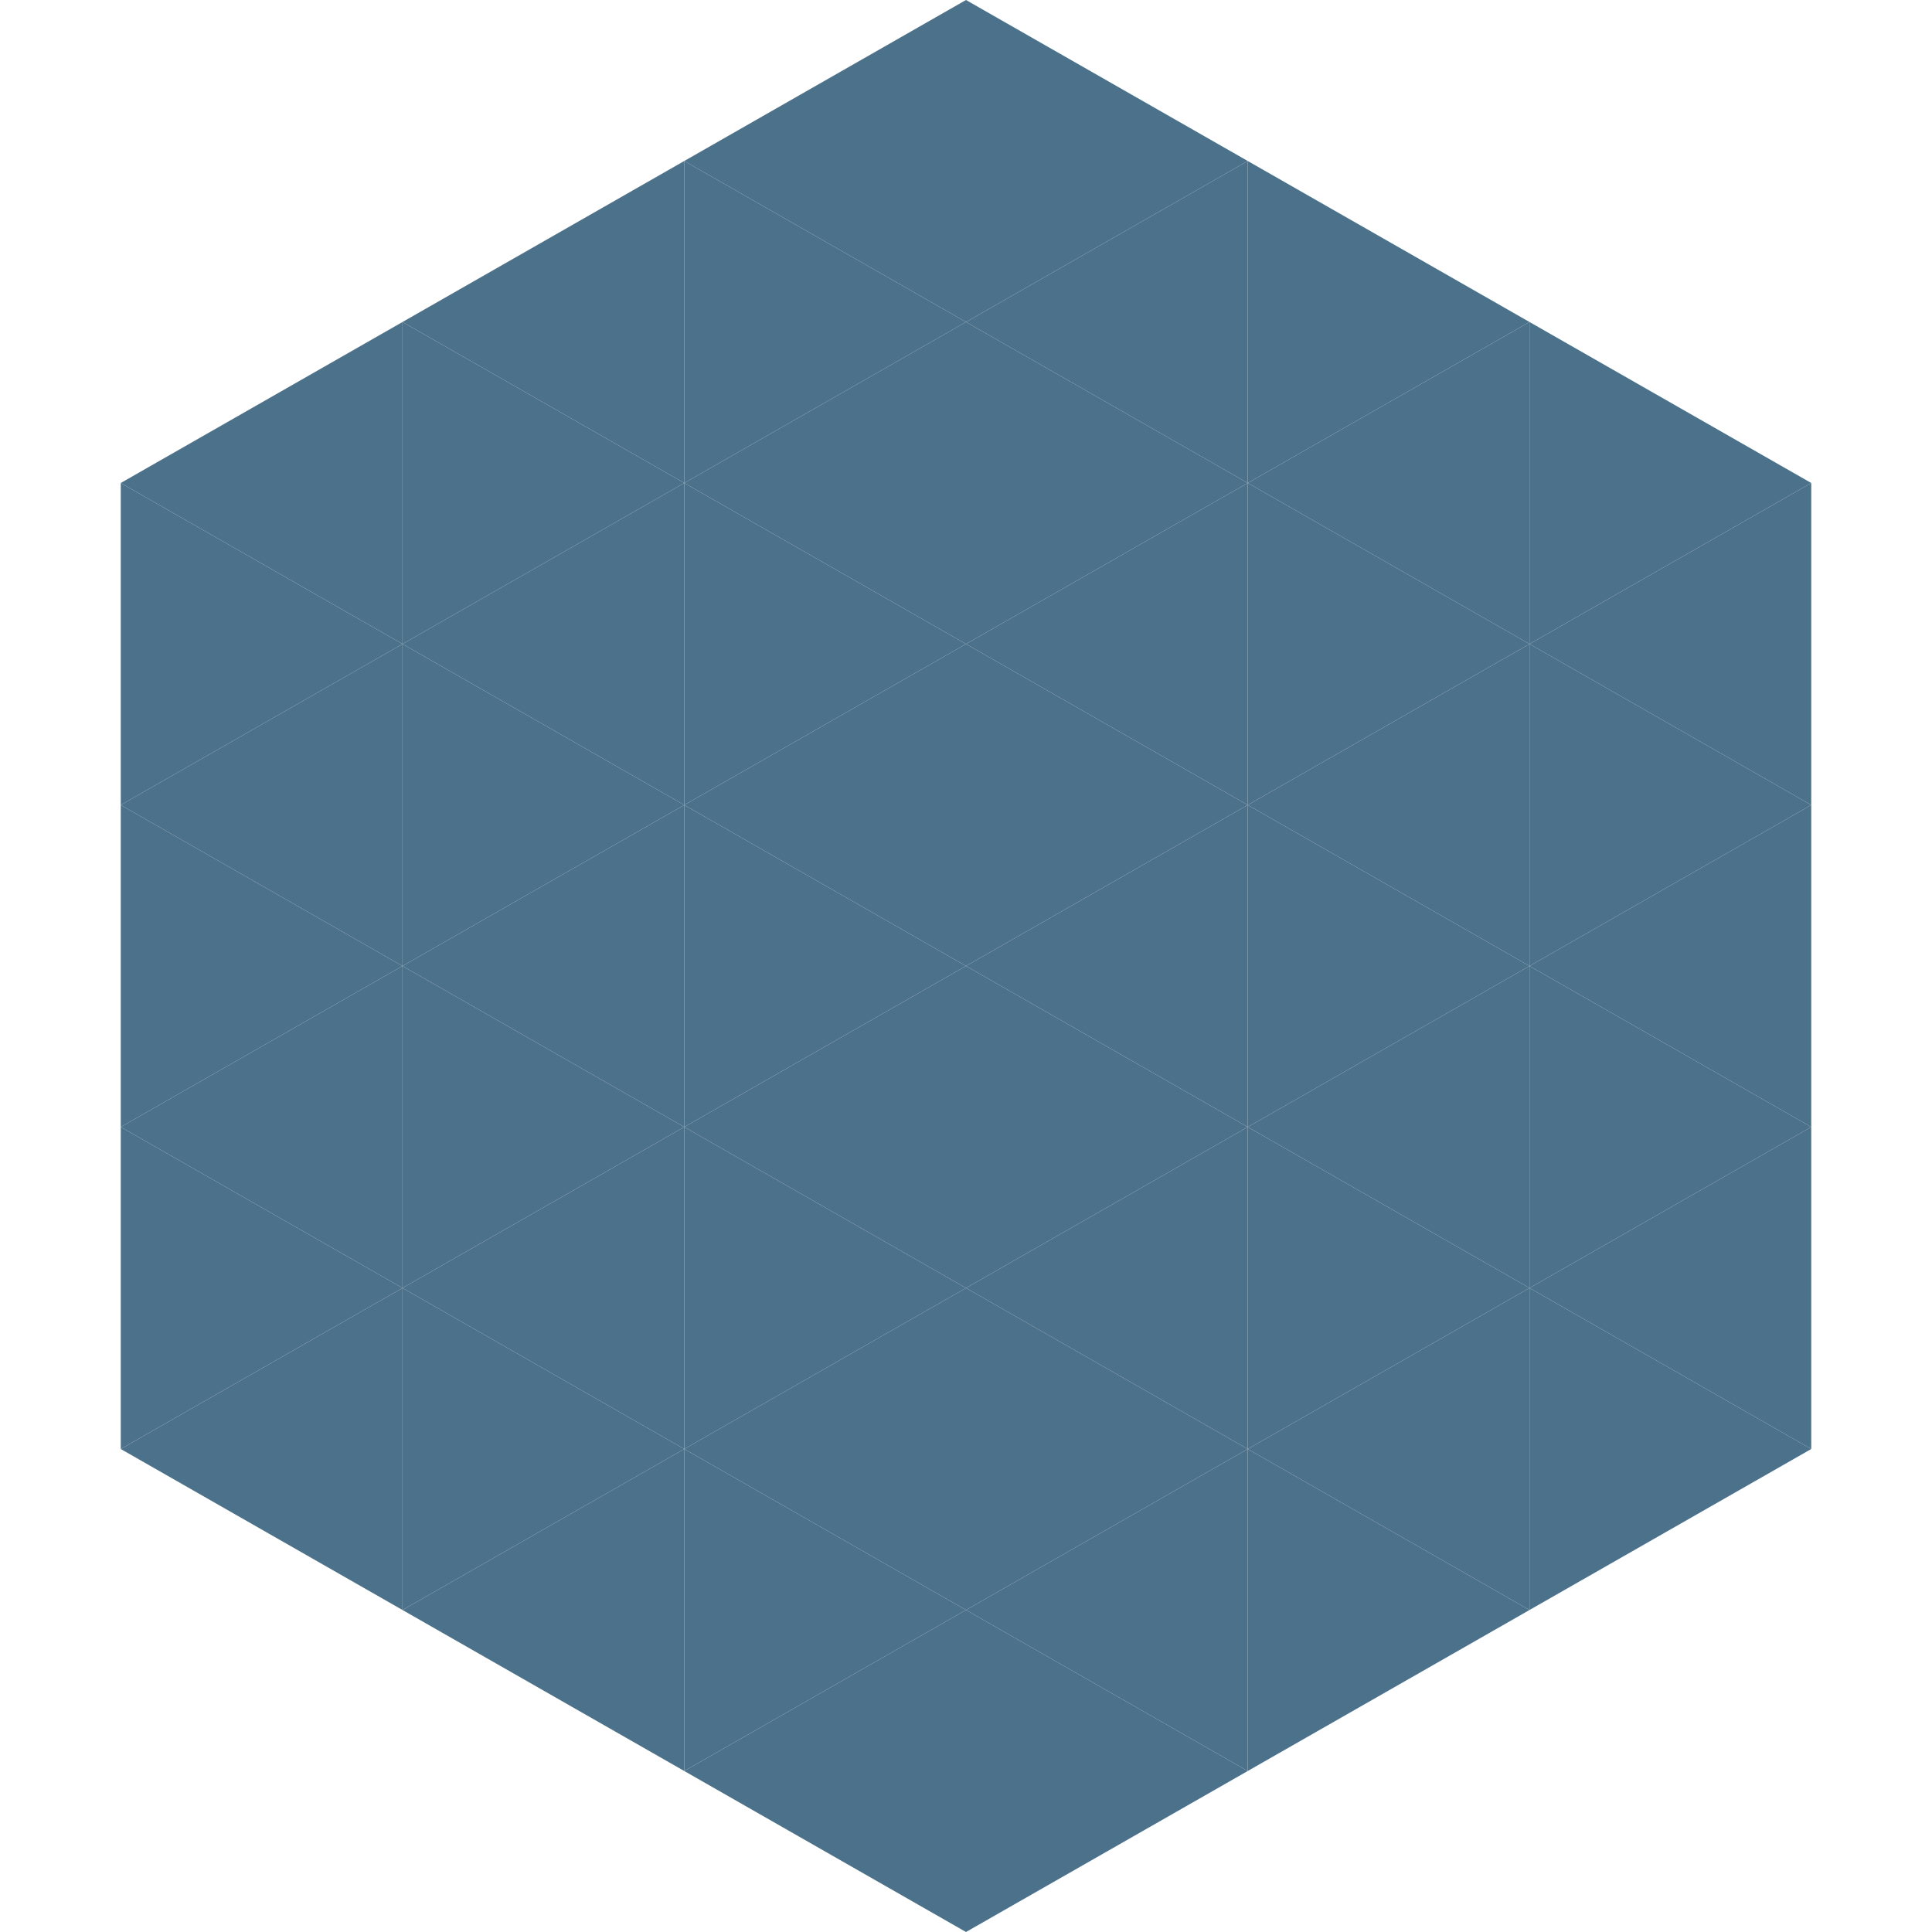
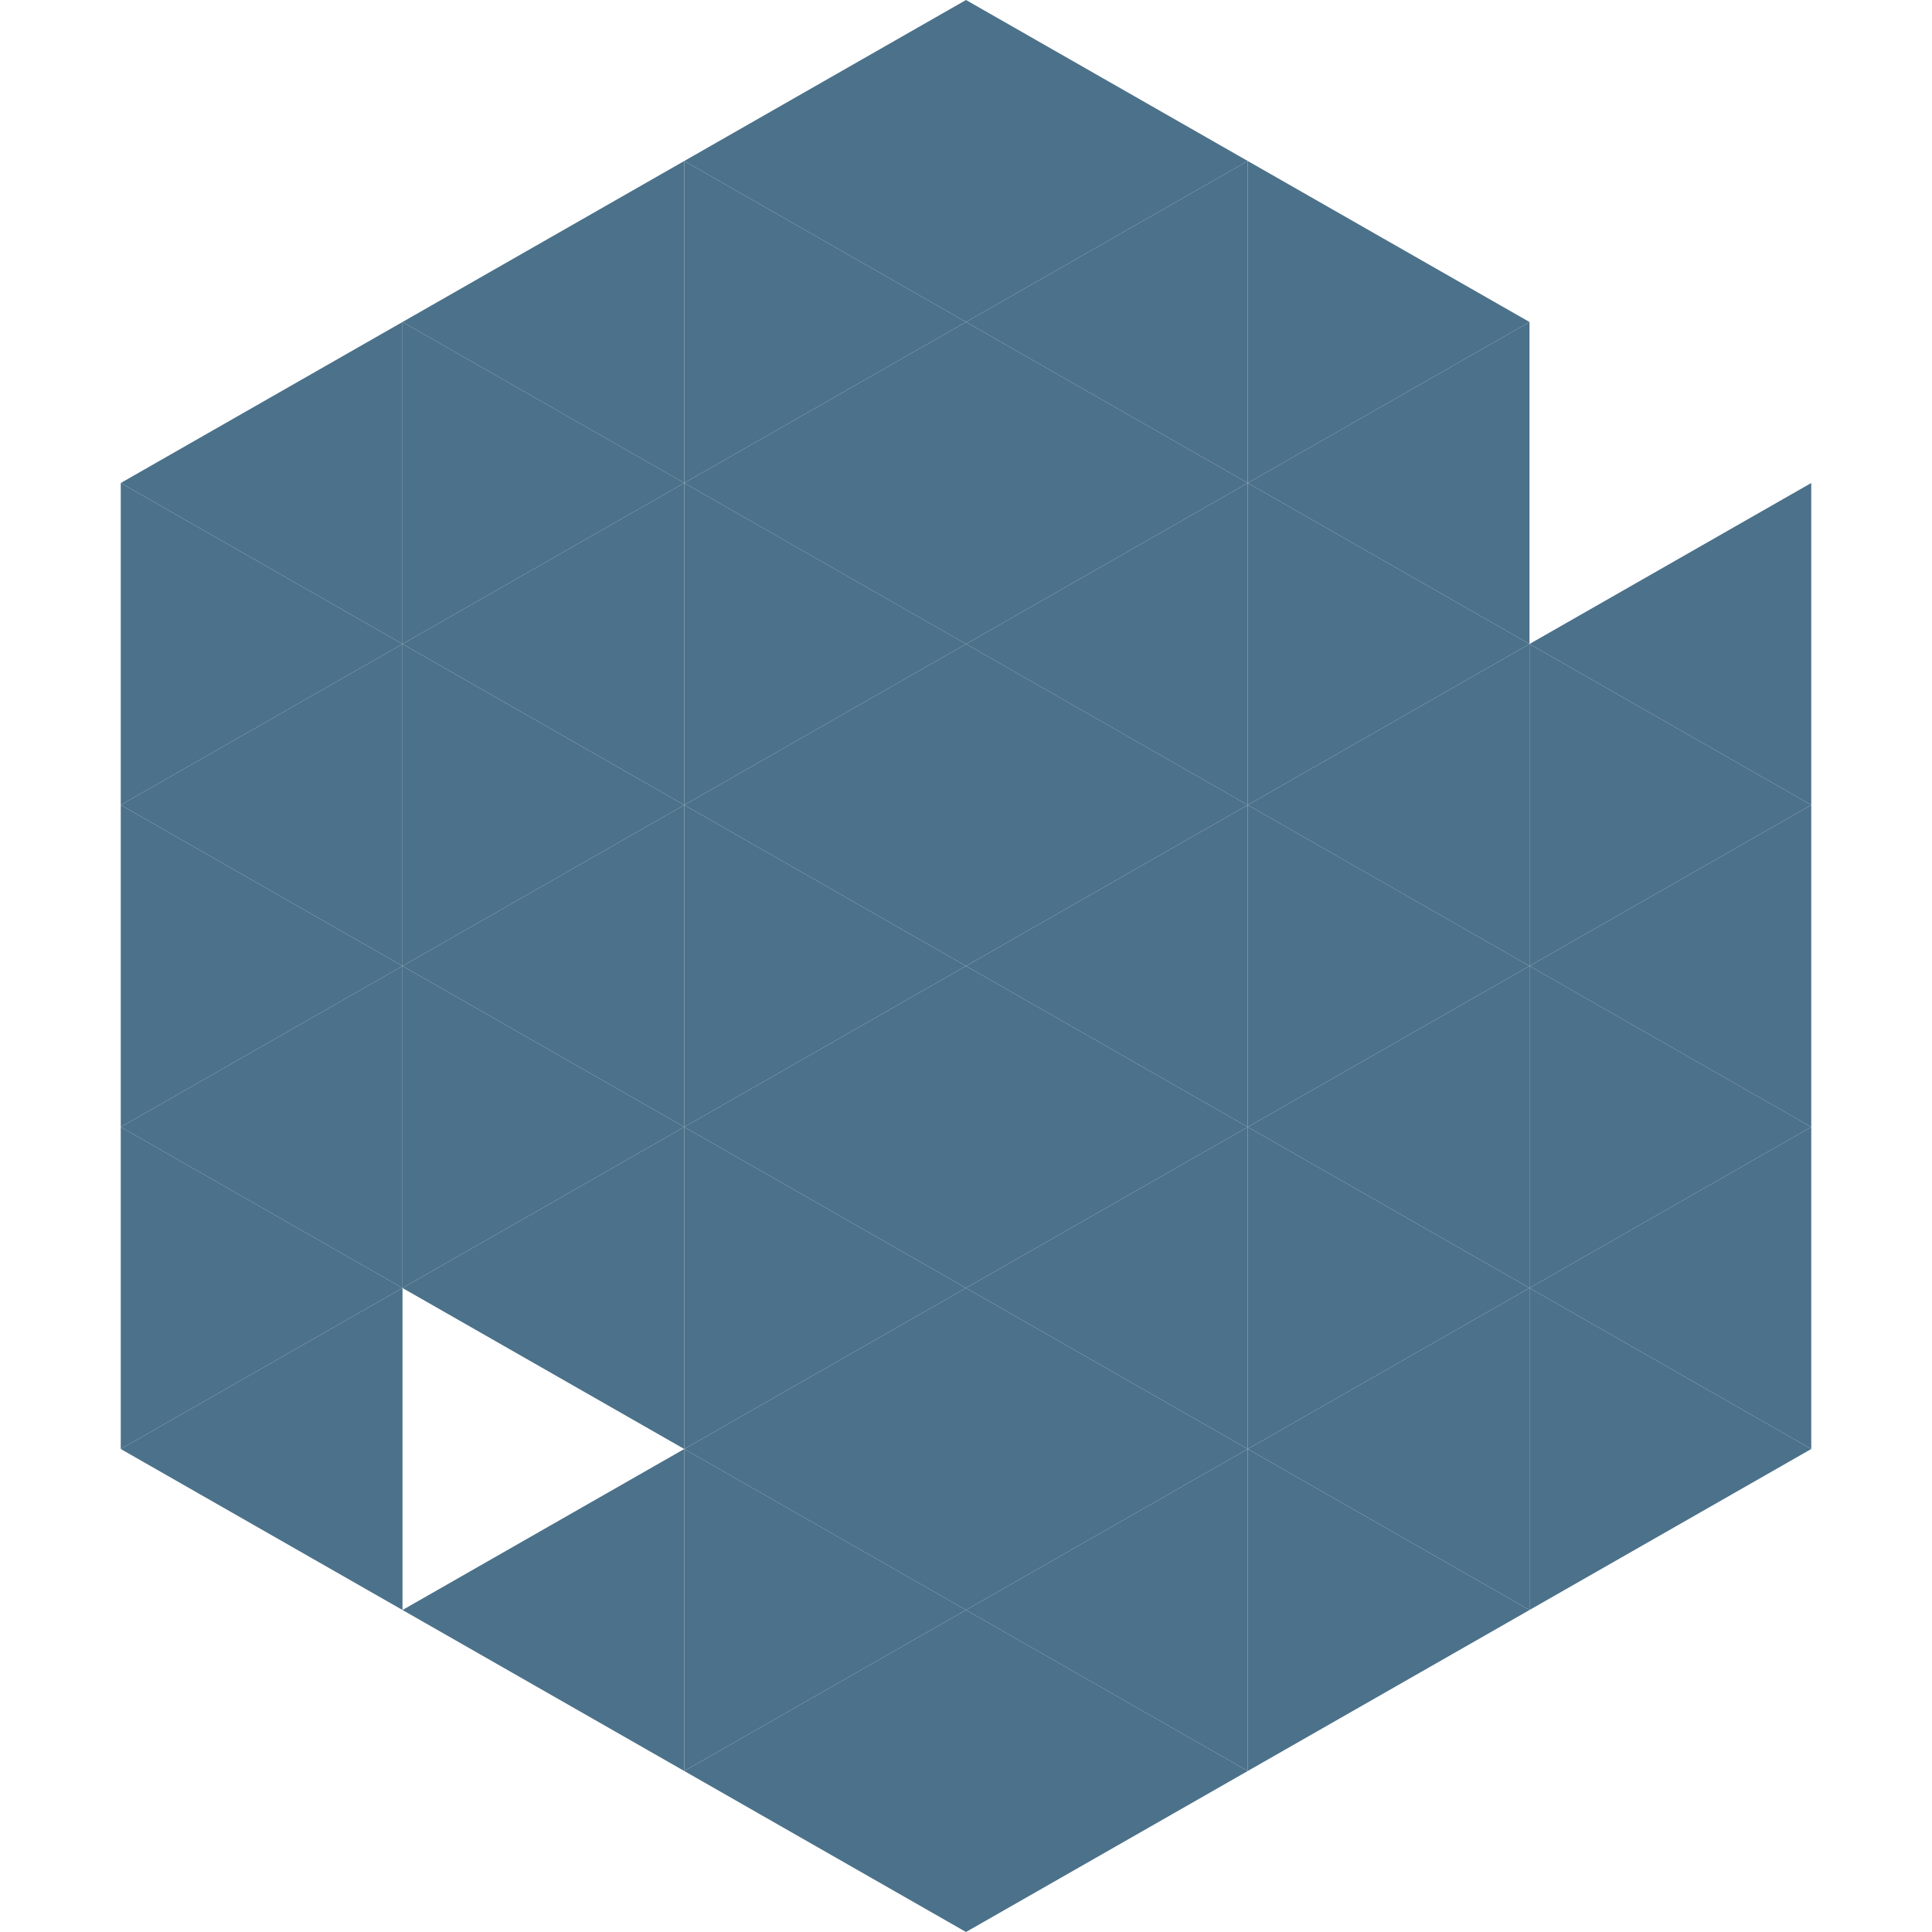
<svg xmlns="http://www.w3.org/2000/svg" width="240" height="240">
  <polygon points="50,40 15,60 50,80" style="fill:rgb(76,113,138)" />
-   <polygon points="190,40 225,60 190,80" style="fill:rgb(76,113,138)" />
  <polygon points="15,60 50,80 15,100" style="fill:rgb(76,113,138)" />
  <polygon points="225,60 190,80 225,100" style="fill:rgb(76,113,138)" />
  <polygon points="50,80 15,100 50,120" style="fill:rgb(76,113,138)" />
  <polygon points="190,80 225,100 190,120" style="fill:rgb(76,113,138)" />
  <polygon points="15,100 50,120 15,140" style="fill:rgb(76,113,138)" />
  <polygon points="225,100 190,120 225,140" style="fill:rgb(76,113,138)" />
  <polygon points="50,120 15,140 50,160" style="fill:rgb(76,113,138)" />
  <polygon points="190,120 225,140 190,160" style="fill:rgb(76,113,138)" />
  <polygon points="15,140 50,160 15,180" style="fill:rgb(76,113,138)" />
  <polygon points="225,140 190,160 225,180" style="fill:rgb(76,113,138)" />
  <polygon points="50,160 15,180 50,200" style="fill:rgb(76,113,138)" />
  <polygon points="190,160 225,180 190,200" style="fill:rgb(76,113,138)" />
  <polygon points="15,180 50,200 15,220" style="fill:rgb(255,255,255); fill-opacity:0" />
  <polygon points="225,180 190,200 225,220" style="fill:rgb(255,255,255); fill-opacity:0" />
  <polygon points="50,0 85,20 50,40" style="fill:rgb(255,255,255); fill-opacity:0" />
  <polygon points="190,0 155,20 190,40" style="fill:rgb(255,255,255); fill-opacity:0" />
  <polygon points="85,20 50,40 85,60" style="fill:rgb(76,113,138)" />
  <polygon points="155,20 190,40 155,60" style="fill:rgb(76,113,138)" />
  <polygon points="50,40 85,60 50,80" style="fill:rgb(76,113,138)" />
  <polygon points="190,40 155,60 190,80" style="fill:rgb(76,113,138)" />
  <polygon points="85,60 50,80 85,100" style="fill:rgb(76,113,138)" />
  <polygon points="155,60 190,80 155,100" style="fill:rgb(76,113,138)" />
  <polygon points="50,80 85,100 50,120" style="fill:rgb(76,113,138)" />
  <polygon points="190,80 155,100 190,120" style="fill:rgb(76,113,138)" />
  <polygon points="85,100 50,120 85,140" style="fill:rgb(76,113,138)" />
  <polygon points="155,100 190,120 155,140" style="fill:rgb(76,113,138)" />
  <polygon points="50,120 85,140 50,160" style="fill:rgb(76,113,138)" />
  <polygon points="190,120 155,140 190,160" style="fill:rgb(76,113,138)" />
  <polygon points="85,140 50,160 85,180" style="fill:rgb(76,113,138)" />
  <polygon points="155,140 190,160 155,180" style="fill:rgb(76,113,138)" />
-   <polygon points="50,160 85,180 50,200" style="fill:rgb(76,113,138)" />
  <polygon points="190,160 155,180 190,200" style="fill:rgb(76,113,138)" />
  <polygon points="85,180 50,200 85,220" style="fill:rgb(76,113,138)" />
  <polygon points="155,180 190,200 155,220" style="fill:rgb(76,113,138)" />
  <polygon points="120,0 85,20 120,40" style="fill:rgb(76,113,138)" />
  <polygon points="120,0 155,20 120,40" style="fill:rgb(76,113,138)" />
  <polygon points="85,20 120,40 85,60" style="fill:rgb(76,113,138)" />
  <polygon points="155,20 120,40 155,60" style="fill:rgb(76,113,138)" />
  <polygon points="120,40 85,60 120,80" style="fill:rgb(76,113,138)" />
  <polygon points="120,40 155,60 120,80" style="fill:rgb(76,113,138)" />
  <polygon points="85,60 120,80 85,100" style="fill:rgb(76,113,138)" />
  <polygon points="155,60 120,80 155,100" style="fill:rgb(76,113,138)" />
  <polygon points="120,80 85,100 120,120" style="fill:rgb(76,113,138)" />
  <polygon points="120,80 155,100 120,120" style="fill:rgb(76,113,138)" />
  <polygon points="85,100 120,120 85,140" style="fill:rgb(76,113,138)" />
  <polygon points="155,100 120,120 155,140" style="fill:rgb(76,113,138)" />
  <polygon points="120,120 85,140 120,160" style="fill:rgb(76,113,138)" />
  <polygon points="120,120 155,140 120,160" style="fill:rgb(76,113,138)" />
  <polygon points="85,140 120,160 85,180" style="fill:rgb(76,113,138)" />
  <polygon points="155,140 120,160 155,180" style="fill:rgb(76,113,138)" />
  <polygon points="120,160 85,180 120,200" style="fill:rgb(76,113,138)" />
  <polygon points="120,160 155,180 120,200" style="fill:rgb(76,113,138)" />
  <polygon points="85,180 120,200 85,220" style="fill:rgb(76,113,138)" />
  <polygon points="155,180 120,200 155,220" style="fill:rgb(76,113,138)" />
  <polygon points="120,200 85,220 120,240" style="fill:rgb(76,113,138)" />
  <polygon points="120,200 155,220 120,240" style="fill:rgb(76,113,138)" />
  <polygon points="85,220 120,240 85,260" style="fill:rgb(255,255,255); fill-opacity:0" />
  <polygon points="155,220 120,240 155,260" style="fill:rgb(255,255,255); fill-opacity:0" />
</svg>